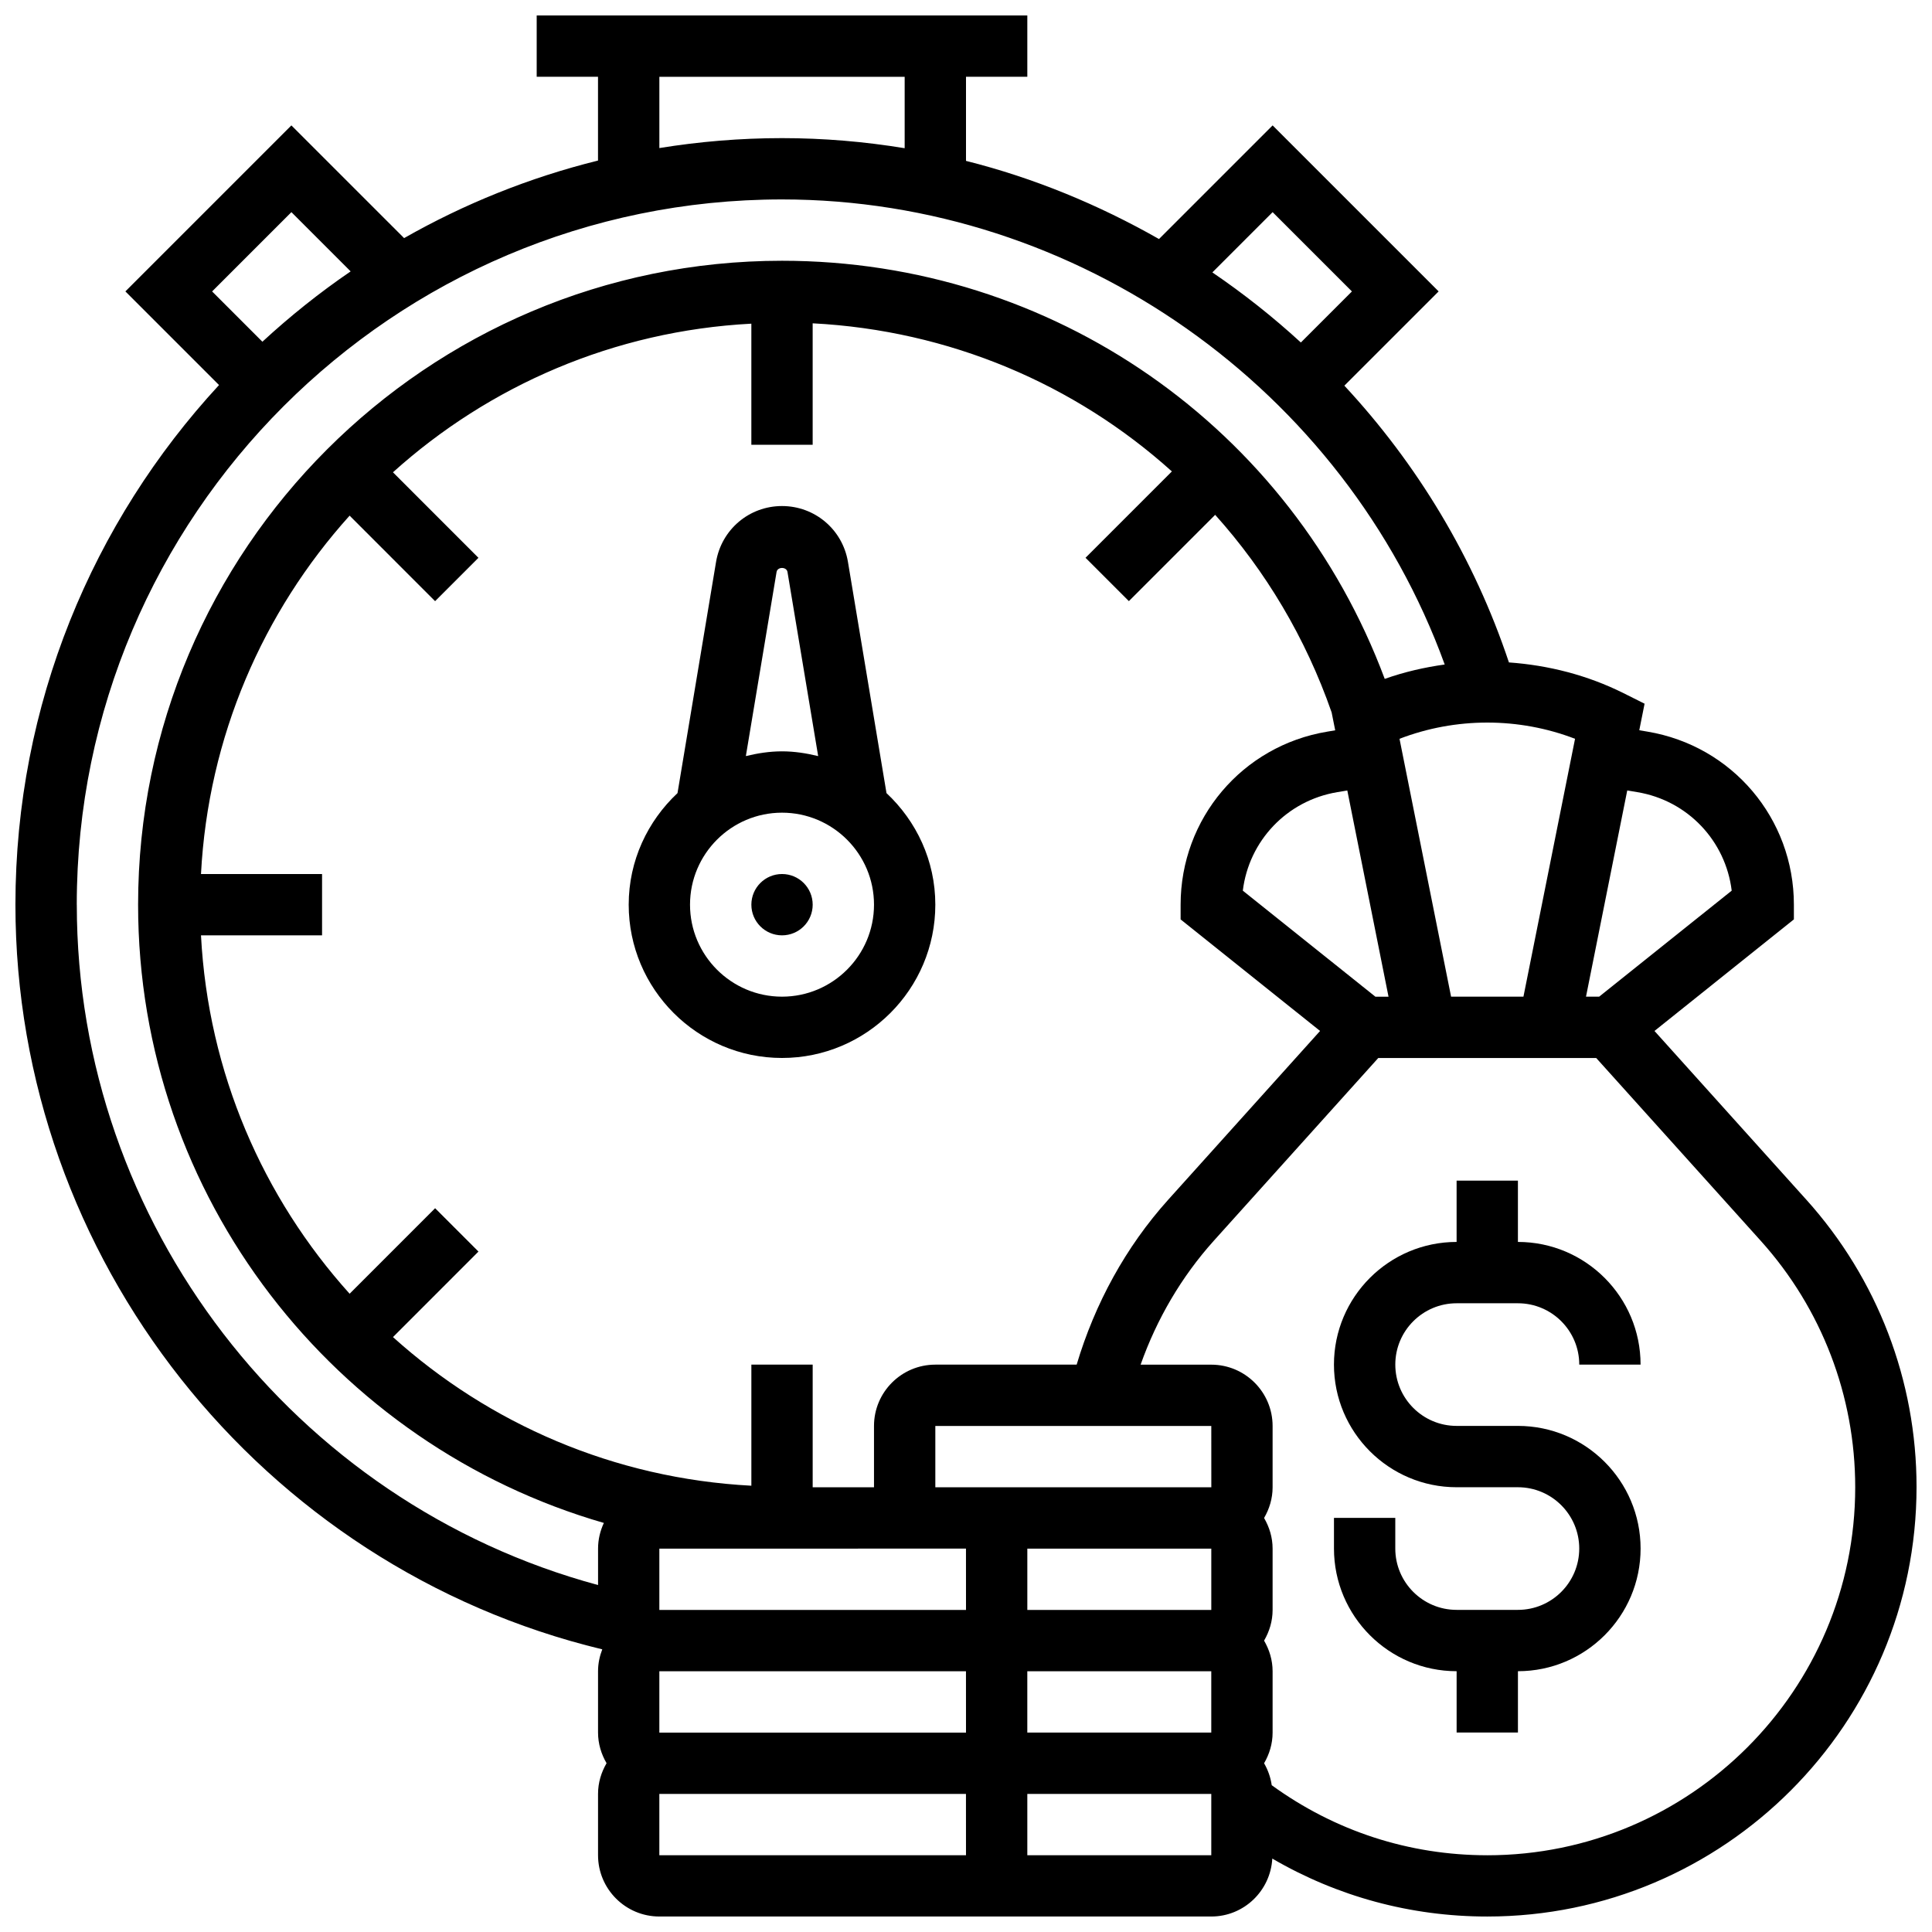
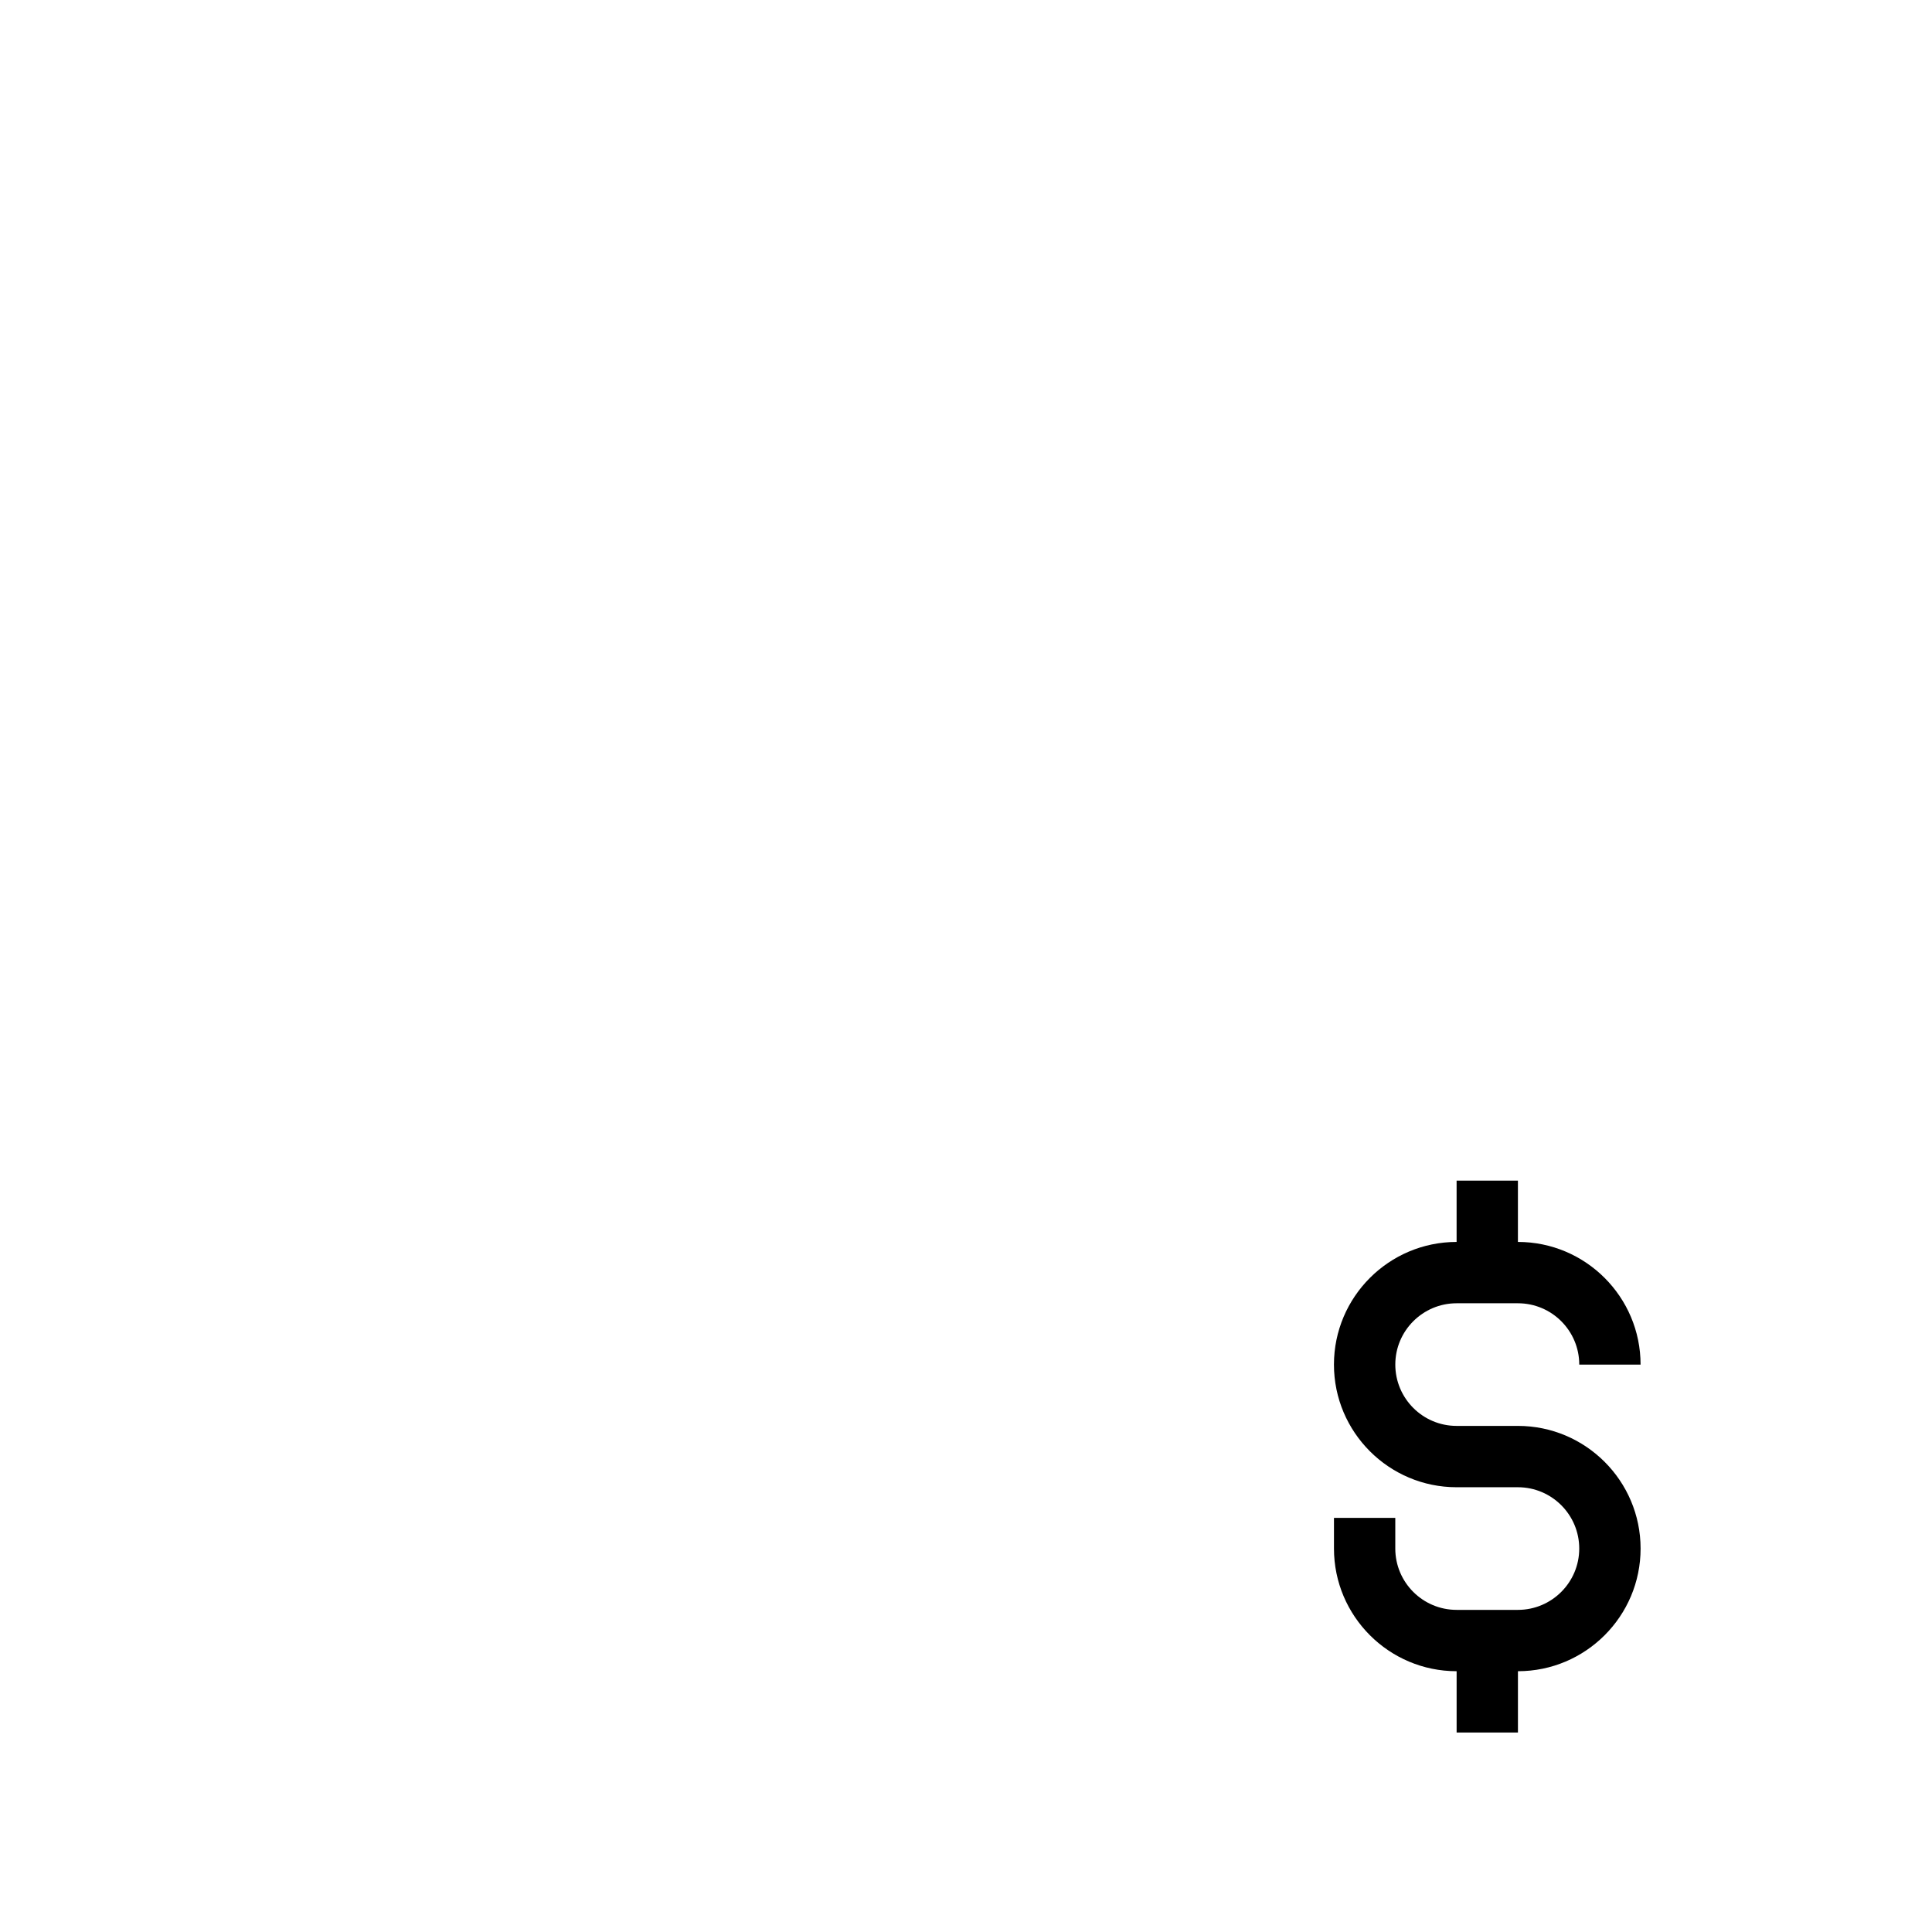
<svg xmlns="http://www.w3.org/2000/svg" width="800px" height="800px" version="1.1" viewBox="144 144 512 512">
  <defs>
    <clipPath id="a">
-       <path d="m148.09 148.09h503.81v503.81h-503.81z" />
-     </clipPath>
+       </clipPath>
  </defs>
  <path d="m530.02 489.38h16.25c8.965 0 16.25 7.289 16.25 16.25h16.25c0-17.926-14.578-32.504-32.504-32.504v-16.25h-16.25v16.25c-17.926 0-32.504 14.578-32.504 32.504 0 17.926 14.578 32.504 32.504 32.504h16.25c8.965 0 16.25 7.289 16.25 16.25 0 8.965-7.289 16.25-16.25 16.25h-16.25c-8.965 0-16.25-7.289-16.25-16.25v-8.125h-16.25v8.125c0 17.926 14.578 32.504 32.504 32.504v16.25h16.25v-16.25c17.926 0 32.504-14.578 32.504-32.504s-14.578-32.504-32.504-32.504h-16.25c-8.965 0-16.25-7.289-16.25-16.25-0.004-8.961 7.285-16.25 16.25-16.25z" />
  <g clip-path="url(#a)">
-     <path d="m622.7 461.94-40.246-44.727 36.945-29.566v-3.902c0-22.824-16.34-42.117-38.852-45.863l-2.121-0.359 1.406-7.035-5.551-2.777c-9.574-4.785-19.926-7.418-30.398-8.16-9.254-27.75-24.32-52.59-43.613-73.344l24.984-24.98-43.996-43.992-30.113 30.113c-15.977-9.086-33.121-16.188-51.145-20.711v-22.293h16.25v-16.25h-130.02v16.25h16.25v22.207c-18.219 4.512-35.469 11.488-51.387 20.551l-29.871-29.867-43.992 43.992 24.816 24.816c-33.465 36.234-53.957 84.609-53.957 137.7 0 93.727 65.047 175.56 155.52 197.35-0.699 1.805-1.121 3.754-1.121 5.801v16.25c0 2.973 0.863 5.731 2.258 8.125-1.398 2.402-2.258 5.156-2.258 8.129v16.25c0 8.965 7.289 16.25 16.25 16.25h146.27c8.652 0 15.684-6.816 16.164-15.352 17.227 10.035 36.625 15.355 56.973 15.355 62.73 0 113.76-51.031 113.76-113.86 0-28.156-10.367-55.184-29.203-76.102zm-44.824-108.02c13.398 2.227 23.434 12.93 25.043 26.109l-35.125 28.098h-3.488l10.93-54.648zm-30.148 54.207h-19.176l-13.668-68.34c14.918-5.731 31.602-5.731 46.52 0zm-155.86 146.27h8.125l0.008 16.25-0.004 0.004h-81.262v-16.25zm73.137 16.254h-48.754v-16.25h48.754zm-146.27 16.25h81.258l0.008 16.25-0.004 0.004h-81.262zm97.512 0h48.754v16.25h-48.754zm48.758-48.754h-73.133v-16.25h73.133l0.008 16.25zm-73.137-32.504c-8.965 0-16.25 7.289-16.25 16.25v16.25h-16.25v-32.504h-16.25v32.09c-36.438-1.91-69.5-16.438-94.977-39.387l22.656-22.664-11.488-11.488-22.656 22.664c-22.953-25.473-37.484-58.539-39.391-94.977h32.086v-16.25h-32.086c1.91-36.438 16.445-69.5 39.387-94.977l22.656 22.664 11.488-11.488-22.656-22.664c25.477-22.949 58.539-37.477 94.977-39.387v32.086h16.25v-32.18c36.184 1.867 69.484 16.09 95.195 39.25l-22.883 22.883 11.488 11.488 22.867-22.867c13.383 14.902 23.965 32.57 30.863 52.355l0.949 4.746-2.121 0.359c-22.504 3.738-38.848 23.031-38.848 45.855v3.902l36.957 29.562-40.246 44.727c-11.277 12.531-19.445 27.57-24.258 43.691h-37.461zm116.62-97.512-35.129-28.098c1.609-13.18 11.645-23.875 25.051-26.109l2.641-0.438 10.922 54.645zm-27.23-207.91 21.016 21.012-13.531 13.531c-7.363-6.762-15.195-12.953-23.453-18.574zm-162.52-35.871h65.008v18.926c-10.645-1.746-21.5-2.672-32.504-2.672-11.066 0-21.914 0.918-32.504 2.633zm-97.512 35.871 15.699 15.699c-8.254 5.637-16.062 11.879-23.387 18.641l-13.324-13.328zm-56.883 183.53c0-103.06 83.844-186.9 186.9-186.9 78.367 0 149.1 50.234 175.62 123.25-5.387 0.754-10.727 1.973-15.895 3.812-24.863-66.598-87.906-110.81-159.73-110.81-94.098 0-170.64 76.555-170.64 170.64 0 77.699 52.25 143.3 123.43 163.85-0.961 2.074-1.535 4.363-1.535 6.793v9.668c-80.652-21.773-138.14-95.785-138.14-180.31zm154.39 251.91v-16.25h81.258l0.008 16.25zm146.27 0h-48.754v-16.25h48.754zm73.133 0c-20.785 0-40.434-6.453-57.117-18.566-0.301-2.098-1-4.055-2.023-5.809 1.398-2.402 2.258-5.156 2.258-8.129v-16.25c0-2.973-0.863-5.731-2.258-8.125 1.398-2.402 2.258-5.156 2.258-8.129v-16.25c0-2.973-0.863-5.731-2.258-8.125 1.398-2.402 2.258-5.156 2.258-8.129v-16.25c0-8.965-7.289-16.25-16.25-16.25h-18.73c4.266-12.059 10.809-23.281 19.379-32.82l43.598-48.445h57.766l43.598 48.438c16.145 17.938 25.035 41.105 25.035 65.328 0 53.77-43.742 97.512-97.512 97.512z" />
-   </g>
-   <path d="m378.93 354.18-10.215-61.277c-1.43-8.574-8.777-14.797-17.473-14.797-8.695 0-16.039 6.223-17.48 14.805l-10.215 61.27c-7.91 7.418-12.934 17.887-12.934 29.562 0 22.402 18.227 40.629 40.629 40.629 22.402 0 40.629-18.227 40.629-40.629 0-11.676-5.019-22.145-12.941-29.562zm-29.133-58.594c0.234-1.43 2.656-1.422 2.894-0.008l8.133 48.797c-3.09-0.75-6.266-1.262-9.582-1.262-3.316 0-6.492 0.512-9.582 1.258zm1.445 112.54c-13.441 0-24.379-10.938-24.379-24.379s10.938-24.379 24.379-24.379c13.441 0 24.379 10.938 24.379 24.379s-10.938 24.379-24.379 24.379z" />
-   <path d="m359.37 383.75c0 4.488-3.637 8.125-8.125 8.125-4.488 0-8.125-3.637-8.125-8.125 0-4.488 3.637-8.125 8.125-8.125 4.488 0 8.125 3.637 8.125 8.125" />
+     </g>
</svg>